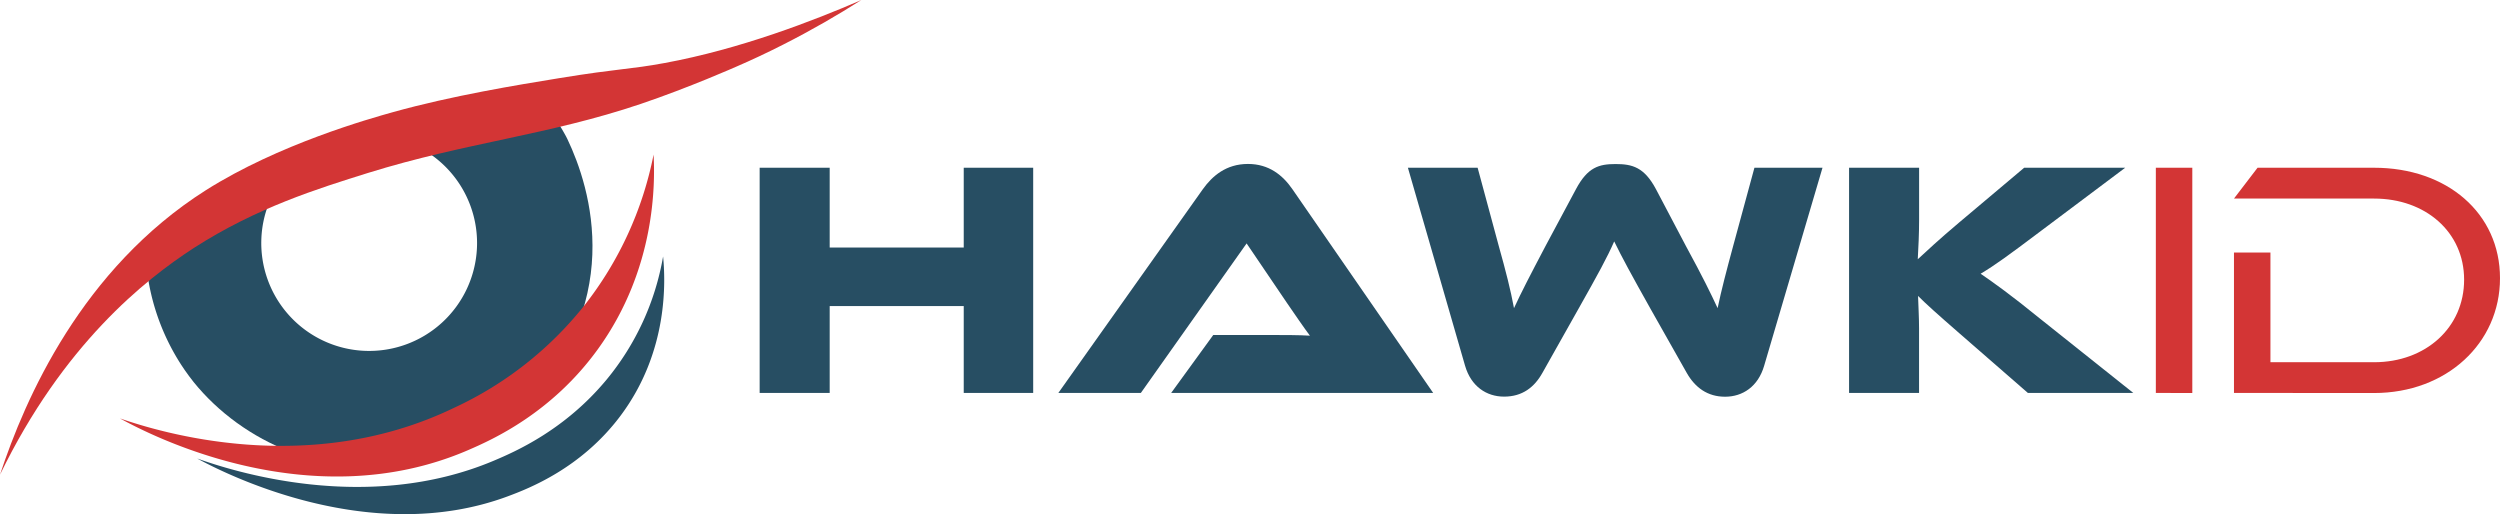
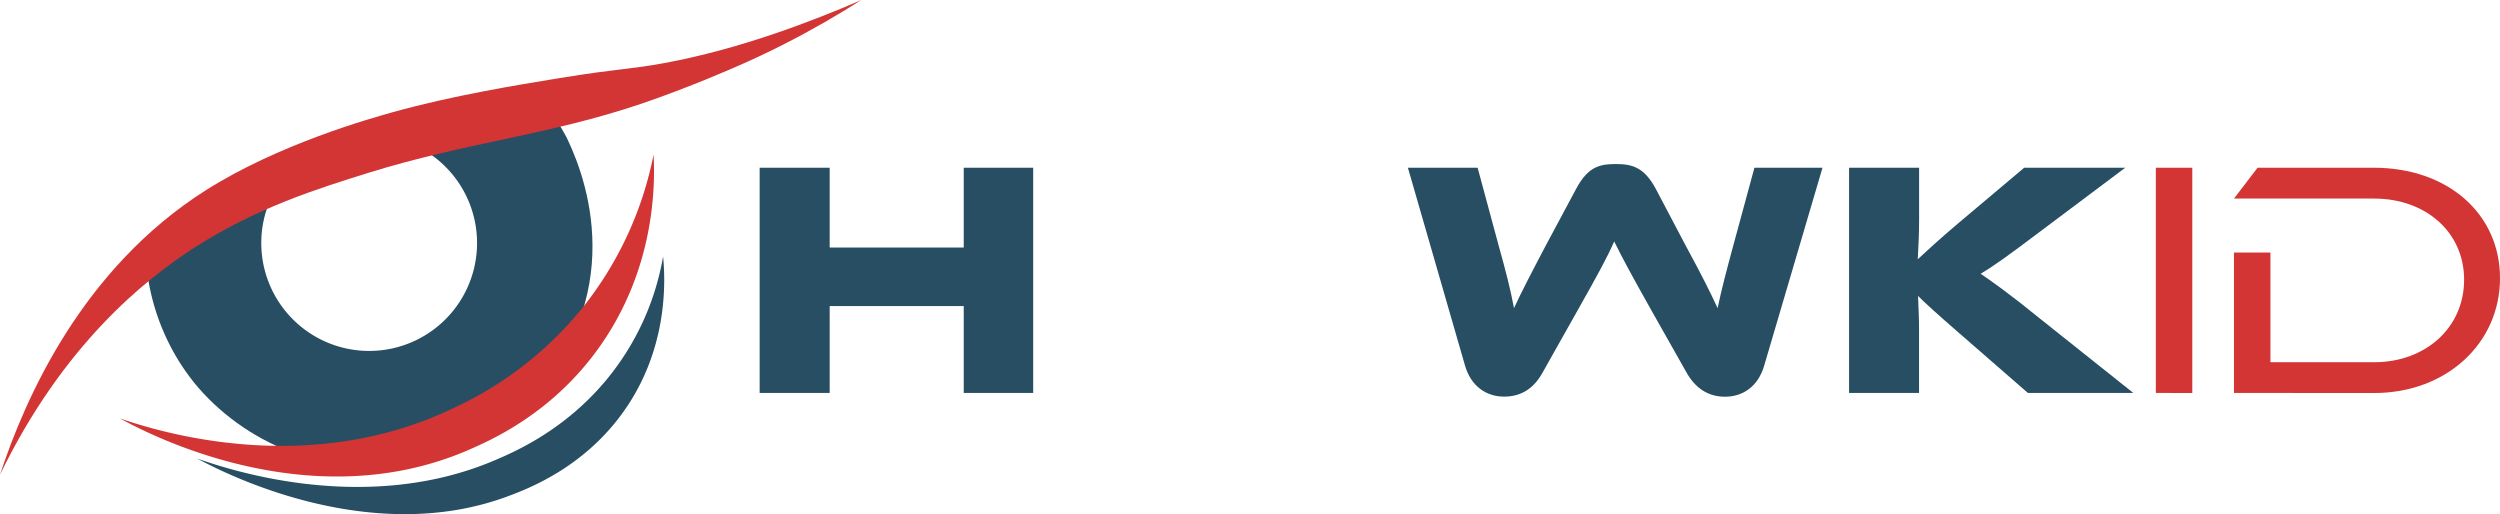
<svg xmlns="http://www.w3.org/2000/svg" viewBox="0 0 1028.37 211.51">
  <defs>
    <style>.a{fill:none;}.b{clip-path:url(#a);}.c{fill:#274e63;}.d{fill:#d33535;}</style>
    <clipPath id="a">
      <path class="a" d="M79.67,157.18a93.39,93.39,0,0,1-19.29-44.31,289.59,289.59,0,0,1,59.24-33.7c18.72-7.87,34.61-12.14,59.74-18.9,20.27-5.45,37.3-9.25,49.28-11.74,1.89,2.89,27.48,43.59,7.48,88.73-1.53,3.46-19.91,43.07-64.69,52.74C135.15,197.84,99.82,182.08,79.67,157.18Z" />
    </clipPath>
  </defs>
  <g class="b">
    <path class="c" d="M243.89,104.14A92.11,92.11,0,1,1,156,8,92.12,92.12,0,0,1,243.89,104.14Zm-90-48.5A44.38,44.38,0,1,0,196.19,102,44.37,44.37,0,0,0,153.87,55.64Z" />
  </g>
  <path class="d" d="M49.35,172.11c10.42,5.75,77.38,41.45,143.18,13.06,10-4.32,34.45-15.23,53.52-41.7,23.77-33,23.42-68.22,22.8-79.89a146.14,146.14,0,0,1-28.53,62.14,147.54,147.54,0,0,1-53.58,42.05C126.65,196.78,65.18,177.57,49.35,172.11Z" />
  <path class="c" d="M81.1,188.6c9.45,5.13,70.18,37,127.77,15.56,8.76-3.26,30.14-11.55,46.23-32.94,20.06-26.66,18.6-56,17.66-65.72a108.29,108.29,0,0,1-23.33,50.76c-17.15,20.66-37.46,29.51-46.29,33.24C150.65,211.66,95.36,193.67,81.1,188.6Z" />
  <path class="d" d="M0,195.27c10.35-31.5,33.75-84.71,84.64-117,30-19,67.56-29.5,77-32.14,24.42-6.81,50.83-11.11,68.51-14,24.92-4.06,28.7-3.52,43.19-6.2C304.49,20.21,334.81,8.46,354.32,0c-9.68,6.17-20.42,12.39-32.23,18.38-6.54,3.32-12.94,6.33-19.13,9,0,0-19.42,8.62-39.42,15.38-38,12.84-71.94,15.87-112.17,28.38C130.74,77.59,105.48,85.44,79.74,102,59.66,115,25.91,141.81,0,195.27Z" />
  <path class="c" d="M425,161.63H396.43V125.89H341.29v35.74H312.48V69h28.81v32.83h55.14V69H425Z" />
-   <path class="c" d="M481.76,161.63l17.31-23.83h23.27c5.55,0,12.06,0,16.49.28-2.5-3.32-6.37-9-9.42-13.43l-16.62-24.52-43.5,61.5H435.35l59.43-83.8c3.88-5.41,9.56-10.39,18.56-10.39,8.59,0,14.27,4.57,18.29,10.39l57.9,83.8Z" />
  <path class="c" d="M679,127.14c-8-14.27-11.77-21.19-15-27.84-2.9,6.65-6.64,13.43-14.68,27.7l-14.82,26.32c-3.32,6-8.31,9.83-15.79,9.83-7.2,0-13.58-4.15-16.07-12.74L579.14,69h28.68l8.72,32.28c2.91,10.38,4.85,18,6.24,25.48,3-6.51,6.65-13.57,13-25.62l12.46-23.27c4.85-9.15,9.56-10.39,16.35-10.39s11.77,1.24,16.62,10.39l12.33,23.41c6.93,12.74,10.11,19.25,13,25.48,1.52-7.34,3.6-15.23,6.37-25.48L721.68,69h28l-24,81.45c-2.5,8.59-8.87,12.74-16.07,12.74s-12.33-3.74-15.79-9.83Z" />
  <path class="c" d="M877.52,161.63H834.16l-28-24.38c-9.55-8.31-14-12.33-17.17-15.51.13,4.29.41,8.86.41,13.29v26.6H760.61V69h28.81V90.43c0,5.68-.28,11.36-.55,16.21,3.6-3.33,8.59-8,17-15.1L832.64,69H874.2l-35.47,26.6c-12.32,9.28-18,13.43-24,17,5.26,3.61,12.47,8.73,24.38,18.43Z" />
  <path class="d" d="M886.8,161.63V69h15v92.67Z" />
  <path class="d" d="M918.94,161.63V103.87h15V149h42.67c21.19,0,37-14.26,37-33.93s-15.93-33.39-37-33.39H918.94L928.64,69h47.93c30,0,51.8,18.7,51.8,45.44s-22,47.23-51.8,47.23Z" />
</svg>